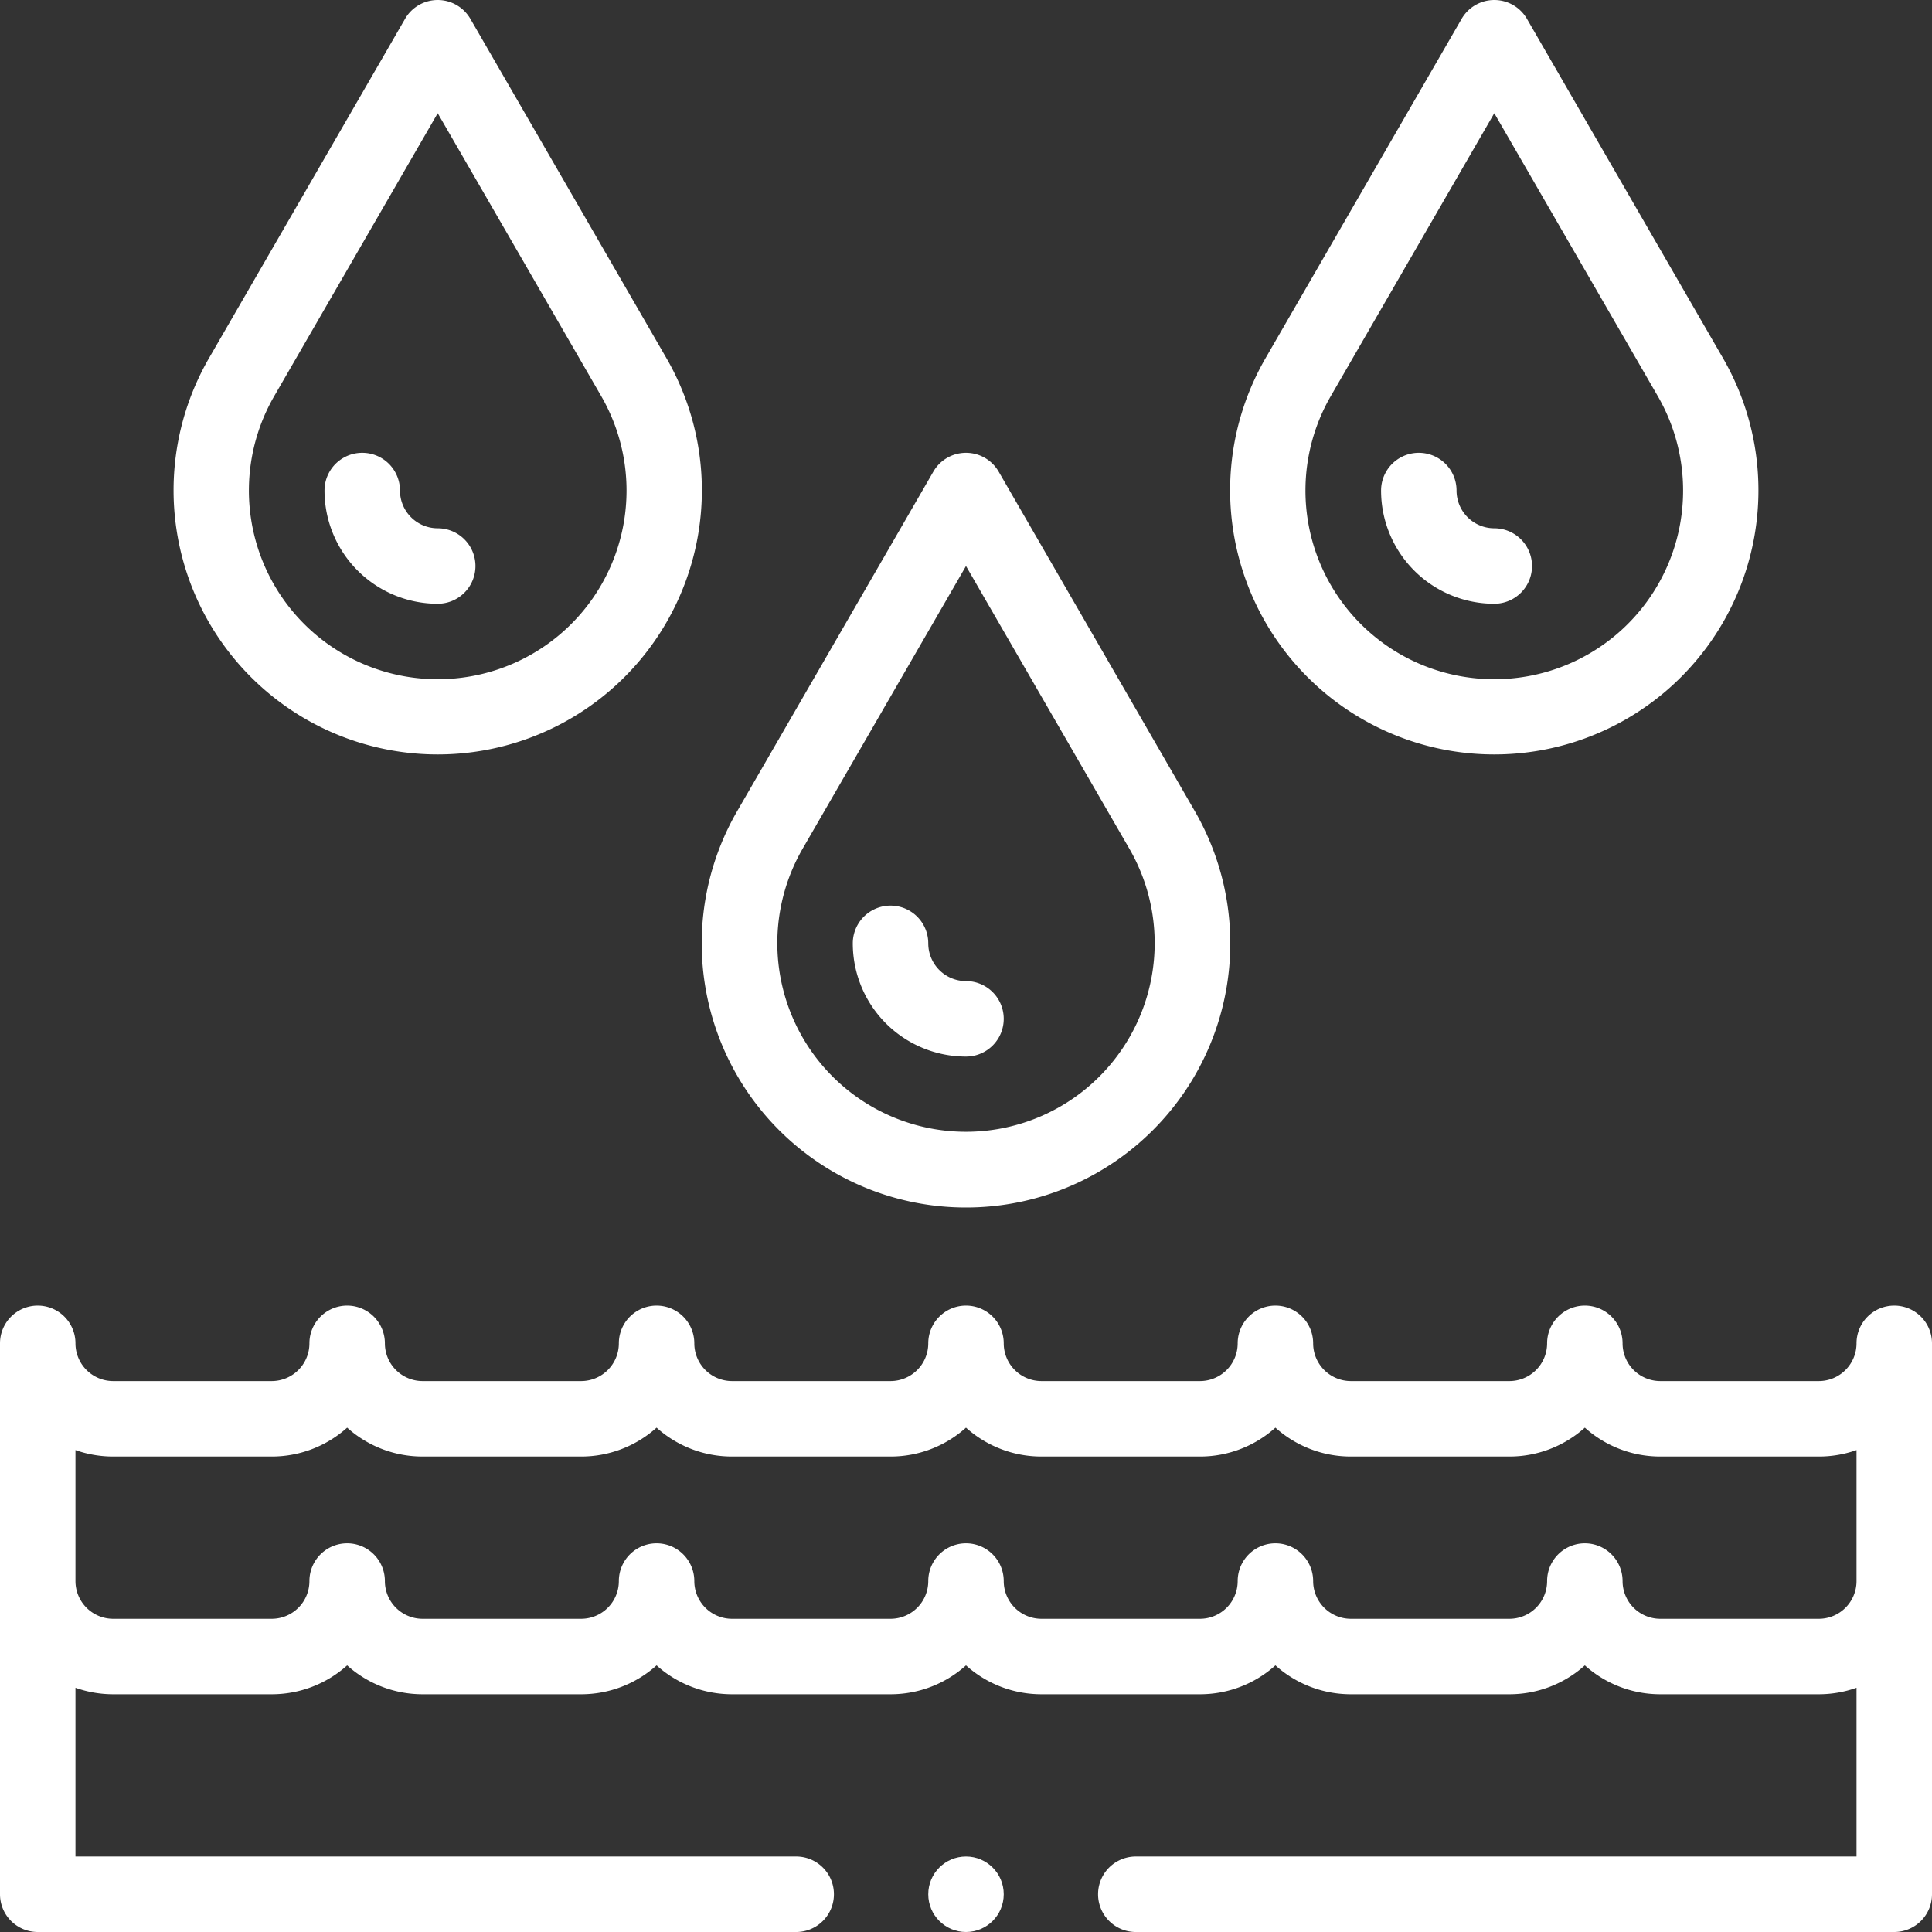
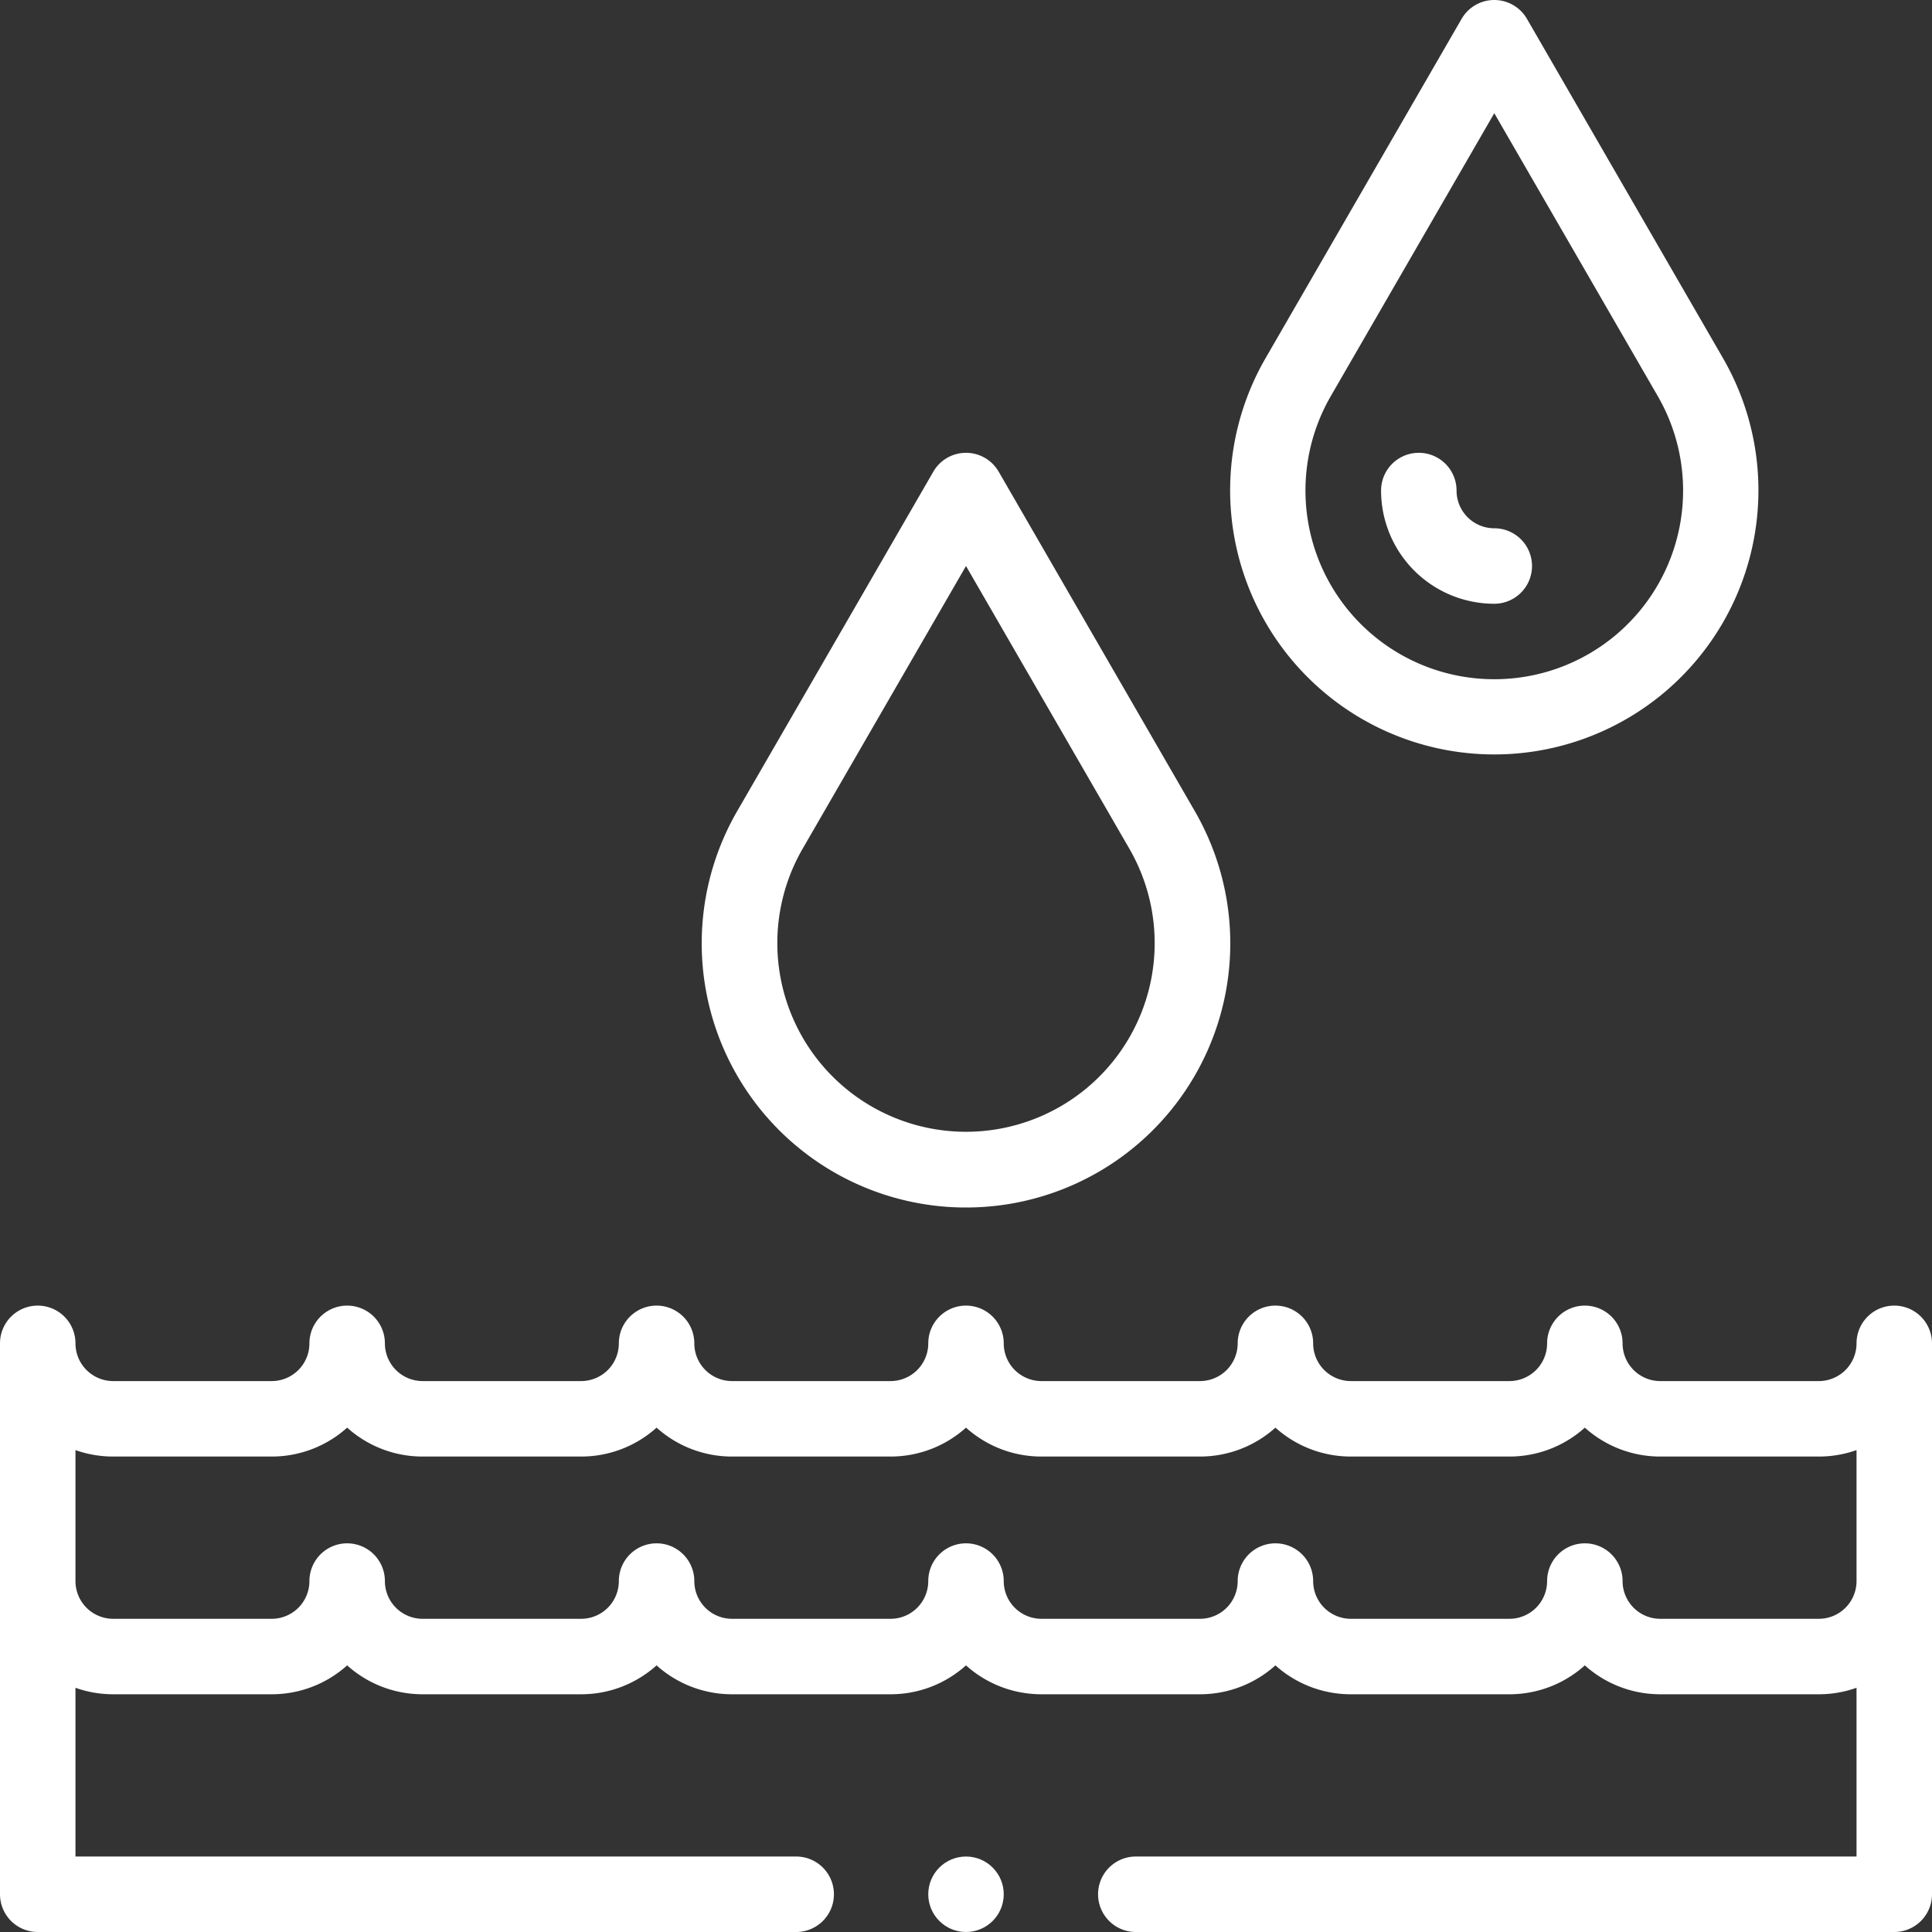
<svg xmlns="http://www.w3.org/2000/svg" id="Capa_1" data-name="Capa 1" viewBox="0 0 512 512">
  <rect x="0" y="0" width="512" height="512" fill="#333333" stroke="none" />
  <defs>
    <style>.cls-1{fill:#fff;}</style>
  </defs>
  <path class="cls-1" d="M256,320a70,70,0,0,0,60.66-105h0l-52-90a10,10,0,0,0-17.32,0l-52,90A70,70,0,0,0,256,320Zm-43.34-95L256,150l43.34,75a50,50,0,1,1-86.68,0Z" transform="translate(0 0)" />
-   <path class="cls-1" d="M256,280a10,10,0,0,0,0-20,10,10,0,0,1-10-10,10,10,0,0,0-20,0A30,30,0,0,0,256,280Z" transform="translate(0 0)" />
-   <path class="cls-1" d="M176.66,95l-52-90a10,10,0,0,0-17.32,0l-52,90a70,70,0,1,0,121.32,0ZM116,180a50,50,0,0,1-43.34-75L116,30l43.34,75A50,50,0,0,1,116,180Z" transform="translate(0 0)" />
-   <path class="cls-1" d="M116,140a10,10,0,0,1-10-10,10,10,0,0,0-20,0,30,30,0,0,0,30,30,10,10,0,0,0,0-20Z" transform="translate(0 0)" />
  <path class="cls-1" d="M404.66,5a10,10,0,0,0-17.32,0l-52,90a70,70,0,1,0,121.32,0h0ZM396,180a50,50,0,0,1-43.34-75L396,30l43.34,75A50,50,0,0,1,396,180Z" transform="translate(0 0)" />
  <path class="cls-1" d="M396,140a10,10,0,0,1-10-10,10,10,0,0,0-20,0,30,30,0,0,0,30,30,10,10,0,0,0,0-20Z" transform="translate(0 0)" />
  <circle class="cls-1" cx="256" cy="502" r="10" />
  <path class="cls-1" d="M502,346a10,10,0,0,0-10,10,10,10,0,0,1-10,10H440a10,10,0,0,1-10-10,10,10,0,0,0-20,0,10,10,0,0,1-10,10H358a10,10,0,0,1-10-10,10,10,0,0,0-20,0,10,10,0,0,1-10,10H276a10,10,0,0,1-10-10,10,10,0,0,0-20,0,10,10,0,0,1-10,10H194a10,10,0,0,1-10-10,10,10,0,0,0-20,0,10,10,0,0,1-10,10H112a10,10,0,0,1-10-10,10,10,0,0,0-20,0,10,10,0,0,1-10,10H30a10,10,0,0,1-10-10,10,10,0,0,0-20,0V502a10,10,0,0,0,10,10H211a10,10,0,0,0,0-20H20V447.28A29.84,29.84,0,0,0,30,449H72a29.87,29.87,0,0,0,20-7.66A29.87,29.87,0,0,0,112,449h42a29.87,29.87,0,0,0,20-7.66A29.87,29.87,0,0,0,194,449h42a29.87,29.87,0,0,0,20-7.66A29.87,29.87,0,0,0,276,449h42a29.87,29.87,0,0,0,20-7.66A29.87,29.87,0,0,0,358,449h42a29.87,29.87,0,0,0,20-7.66A29.87,29.87,0,0,0,440,449h42a29.84,29.84,0,0,0,10-1.72V492H301a10,10,0,0,0,0,20H502a10,10,0,0,0,10-10V356A10,10,0,0,0,502,346Zm-20,83H440a10,10,0,0,1-10-10,10,10,0,0,0-20,0,10,10,0,0,1-10,10H358a10,10,0,0,1-10-10,10,10,0,0,0-20,0,10,10,0,0,1-10,10H276a10,10,0,0,1-10-10,10,10,0,0,0-20,0,10,10,0,0,1-10,10H194a10,10,0,0,1-10-10,10,10,0,0,0-20,0,10,10,0,0,1-10,10H112a10,10,0,0,1-10-10,10,10,0,0,0-20,0,10,10,0,0,1-10,10H30a10,10,0,0,1-10-10V384.29A29.88,29.88,0,0,0,30,386H72a29.87,29.87,0,0,0,20-7.66A29.87,29.87,0,0,0,112,386h42a29.87,29.87,0,0,0,20-7.66A29.87,29.87,0,0,0,194,386h42a29.87,29.87,0,0,0,20-7.66A29.87,29.87,0,0,0,276,386h42a29.87,29.87,0,0,0,20-7.66A29.87,29.87,0,0,0,358,386h42a29.87,29.87,0,0,0,20-7.66A29.87,29.87,0,0,0,440,386h42a29.83,29.83,0,0,0,10-1.71V419A10,10,0,0,1,482,429Z" transform="translate(0 0)" />
</svg>